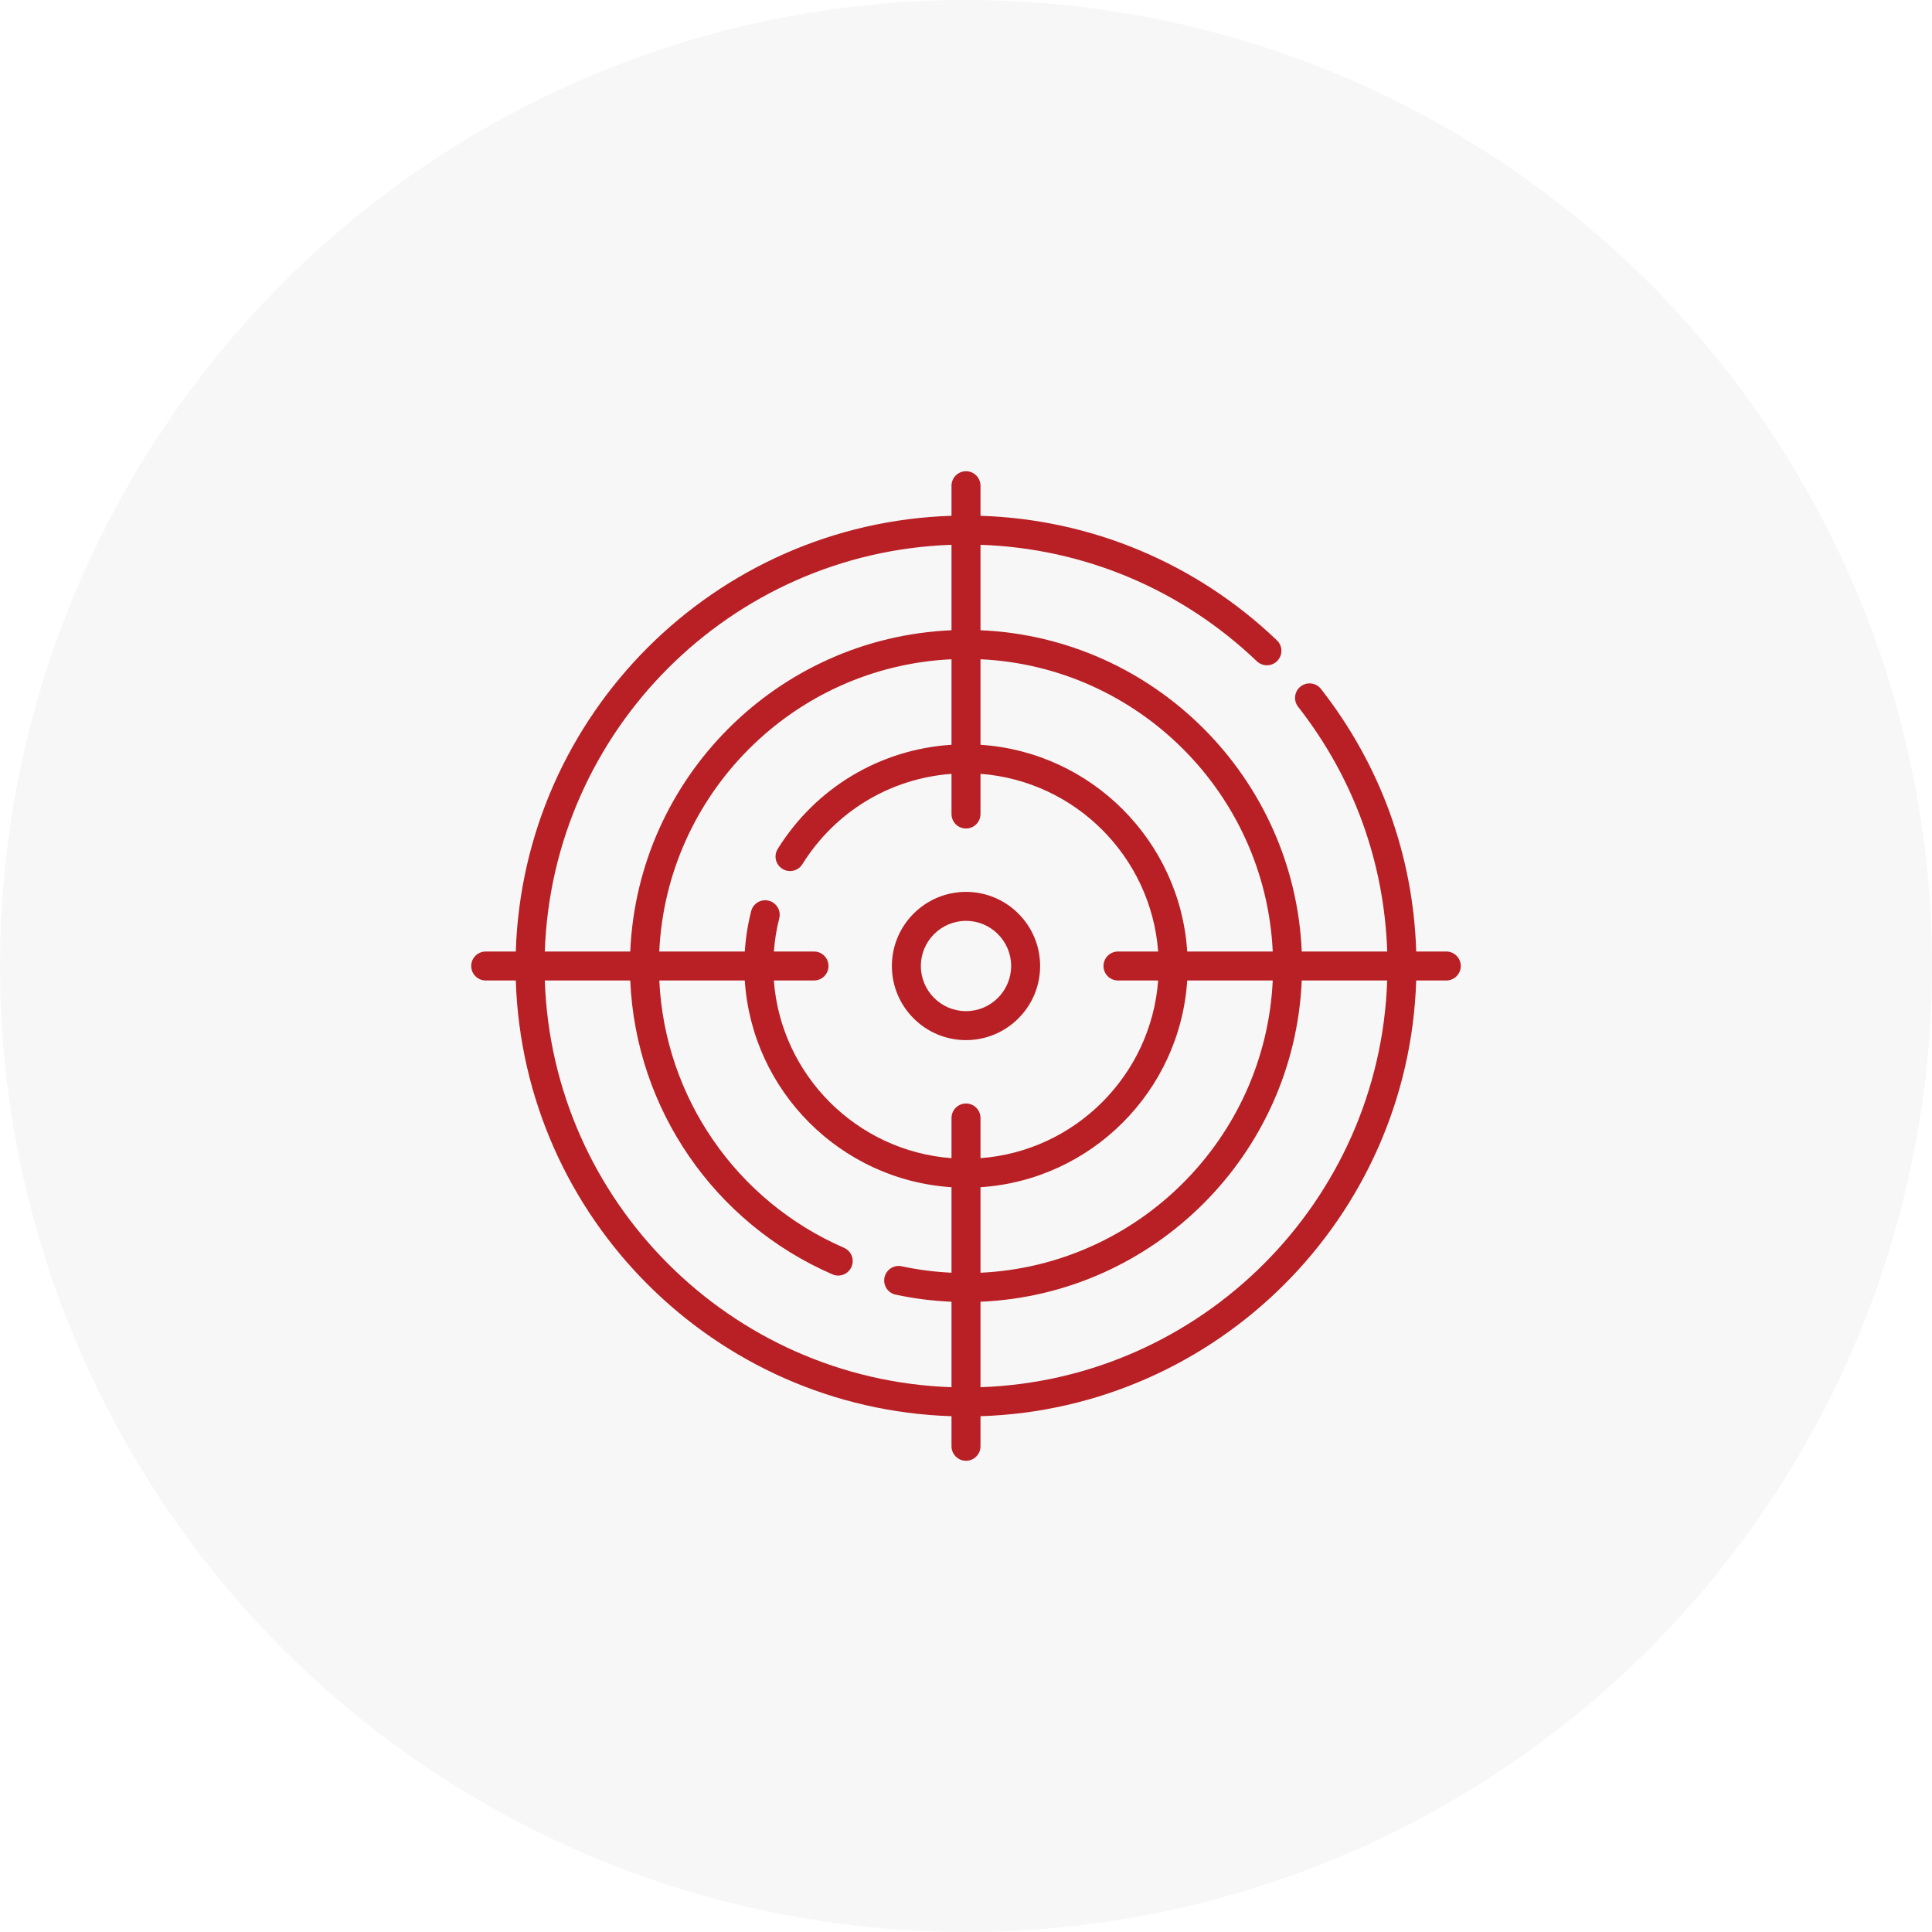
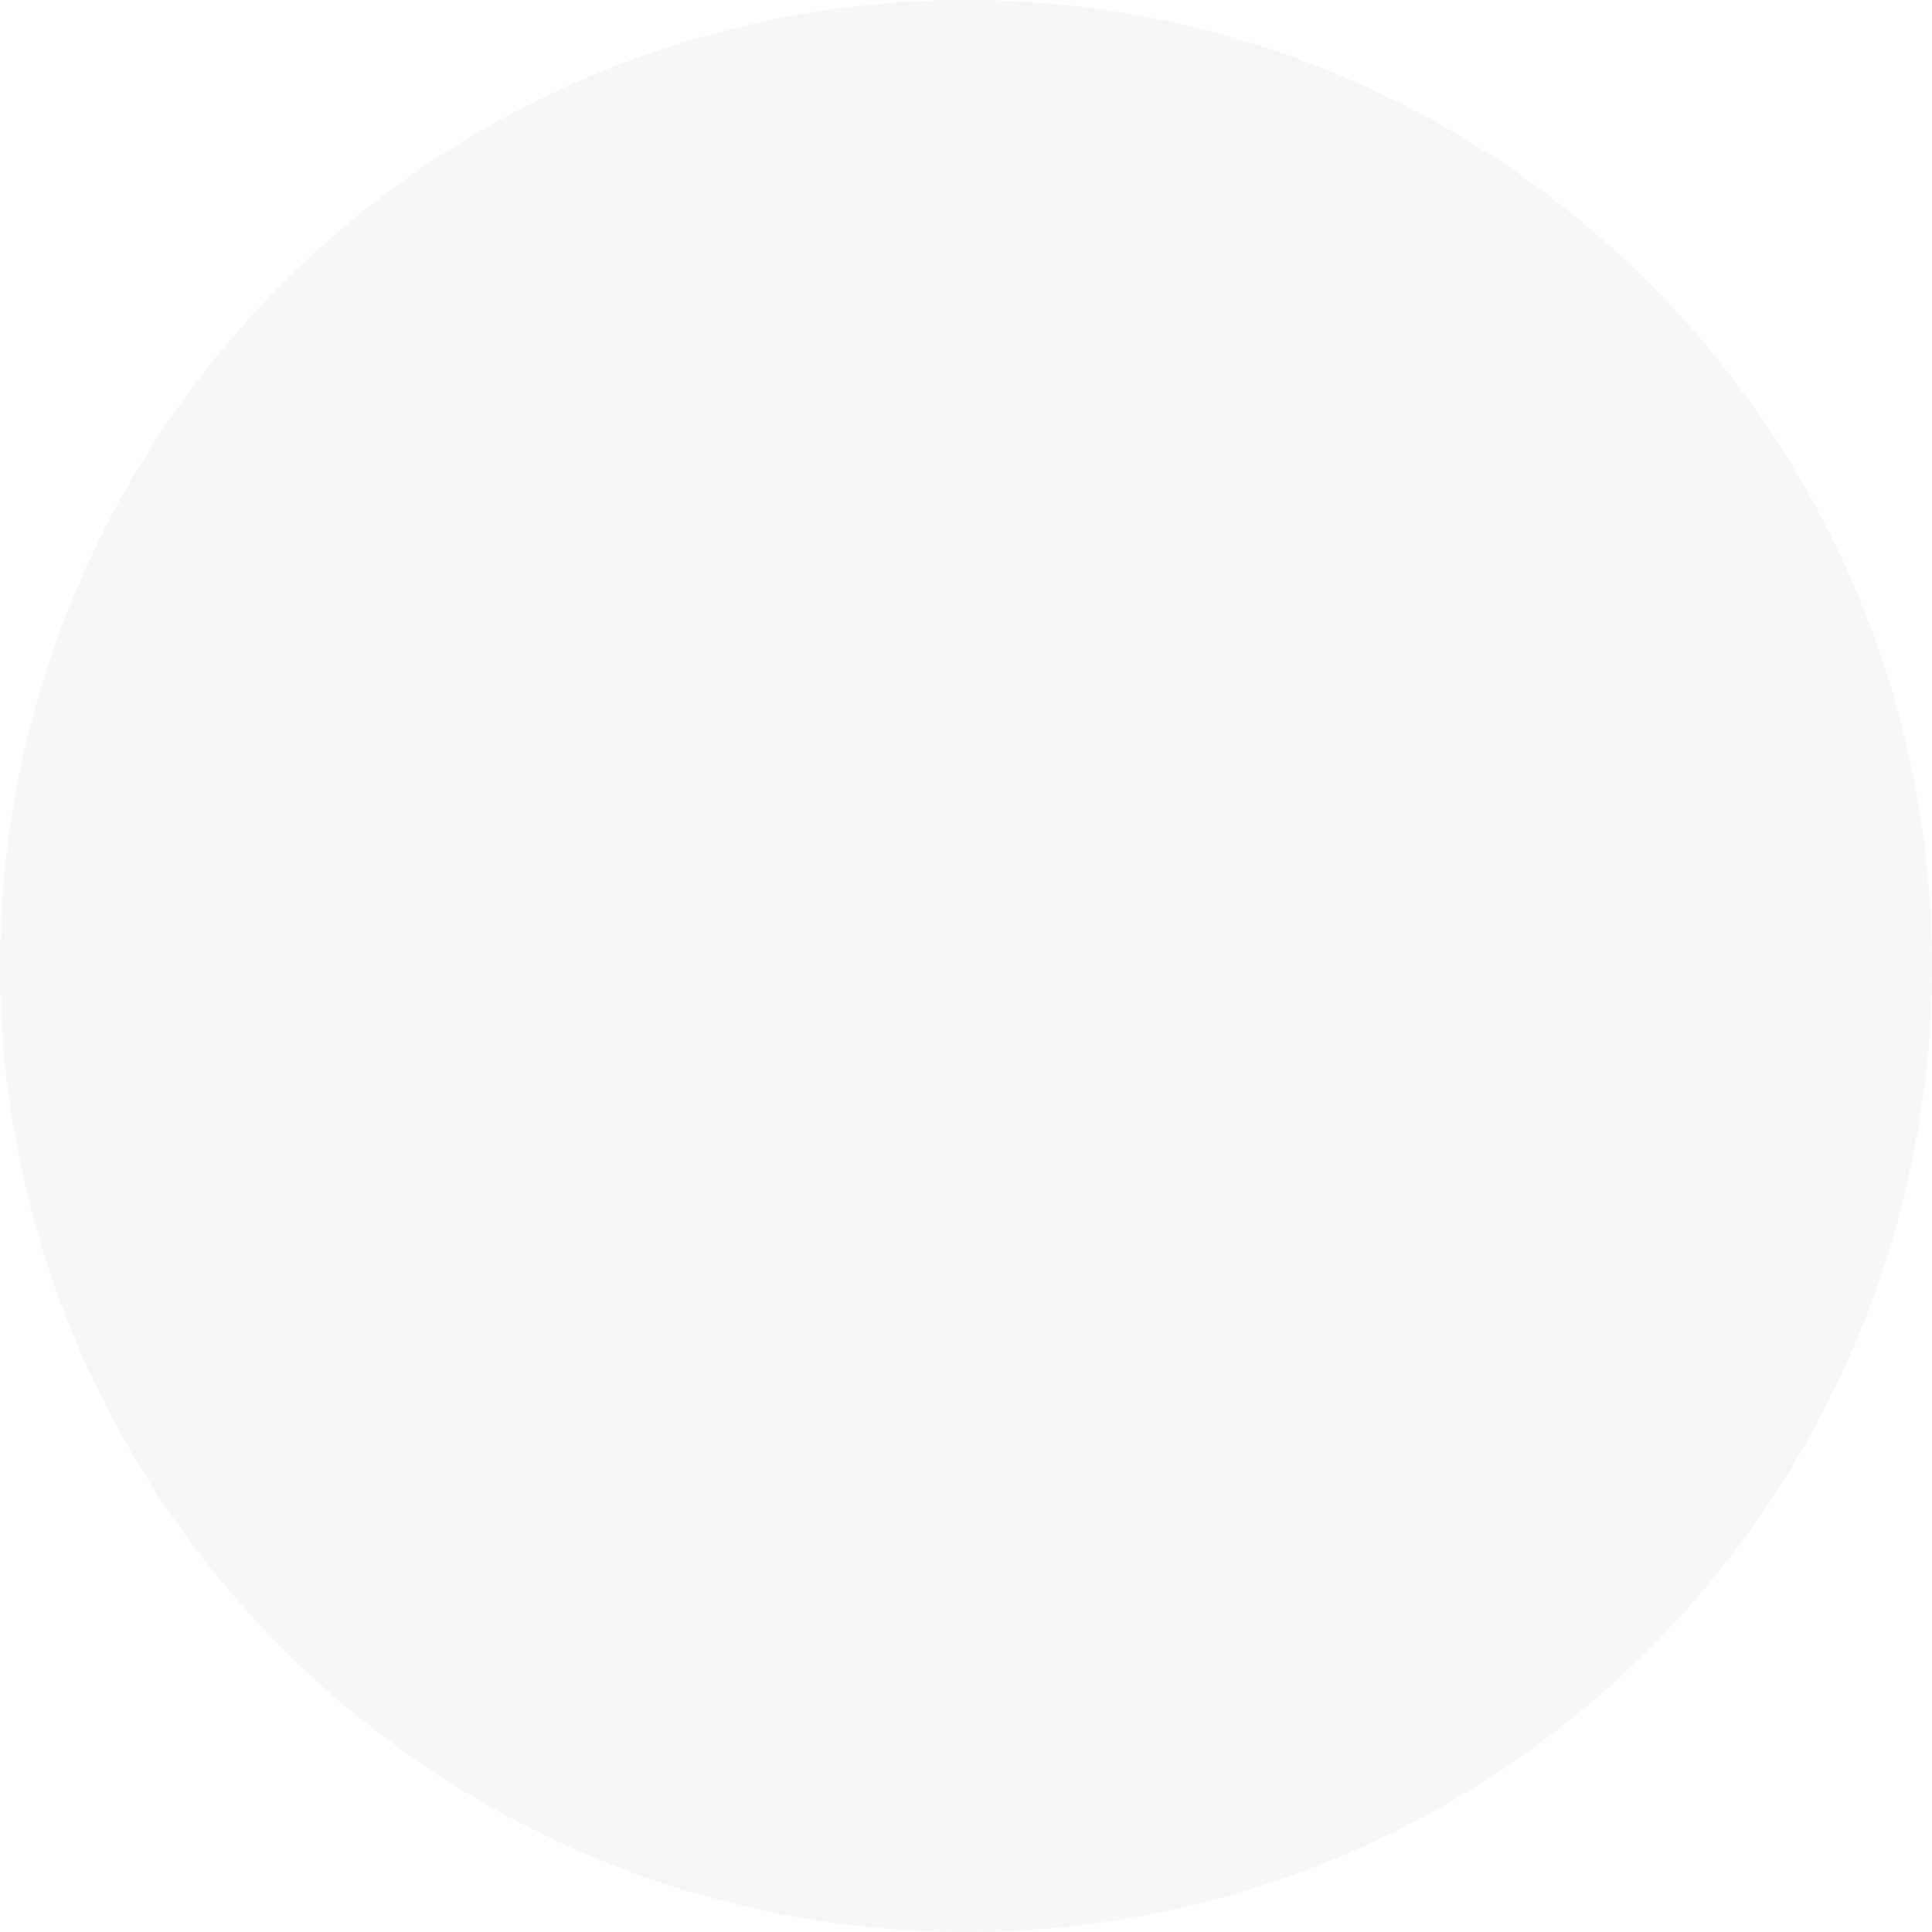
<svg xmlns="http://www.w3.org/2000/svg" width="82" height="82" viewBox="0 0 82 82" fill="none">
  <circle cx="41" cy="41" r="41" fill="url(#paint0_linear_95_96)" />
  <g clip-path="url(#clip0_95_96)">
-     <path d="M41 44.146C42.735 44.146 44.146 42.735 44.146 41C44.146 39.265 42.735 37.854 41 37.854C39.265 37.854 37.854 39.265 37.854 41C37.854 42.735 39.265 44.146 41 44.146ZM41 39.084C42.056 39.084 42.916 39.944 42.916 41C42.916 42.056 42.056 42.916 41 42.916C39.944 42.916 39.084 42.056 39.084 41C39.084 39.944 39.944 39.084 41 39.084Z" fill="#B82025" />
-     <path d="M61.385 40.385H60.109C59.981 36.311 58.591 32.47 56.066 29.241C55.856 28.974 55.47 28.926 55.202 29.136C54.935 29.345 54.887 29.732 55.097 29.999C57.451 33.009 58.751 36.588 58.878 40.385H55.25C54.935 33.008 48.992 27.065 41.615 26.75V23.123C46.004 23.272 50.149 25.013 53.346 28.067C53.592 28.301 53.981 28.292 54.216 28.047C54.451 27.801 54.442 27.411 54.196 27.177C50.769 23.904 46.322 22.041 41.615 21.892V20.615C41.615 20.276 41.34 20 41 20C40.66 20 40.385 20.276 40.385 20.615V21.892C30.33 22.211 22.211 30.33 21.892 40.385H20.615C20.276 40.385 20 40.66 20 41C20 41.34 20.276 41.615 20.615 41.615H21.892C22.211 51.67 30.33 59.789 40.385 60.108V61.385C40.385 61.724 40.66 62 41 62C41.34 62 41.615 61.724 41.615 61.385V60.108C51.67 59.789 59.789 51.67 60.108 41.615H61.385C61.724 41.615 62 41.34 62 41C62 40.66 61.724 40.385 61.385 40.385ZM34.549 40.385H32.845C32.881 39.909 32.956 39.437 33.074 38.977C33.157 38.648 32.958 38.313 32.629 38.229C32.299 38.145 31.965 38.344 31.881 38.674C31.739 39.233 31.649 39.806 31.611 40.385H27.981C28.294 33.686 33.686 28.294 40.385 27.981V31.61C37.358 31.805 34.633 33.426 33.01 36.03C32.83 36.318 32.918 36.697 33.207 36.877C33.495 37.057 33.875 36.969 34.054 36.681C35.451 34.44 37.786 33.037 40.385 32.845V34.549C40.385 34.889 40.66 35.164 41 35.164C41.34 35.164 41.615 34.889 41.615 34.549V32.844C45.636 33.145 48.855 36.364 49.156 40.385H47.451C47.111 40.385 46.836 40.66 46.836 41C46.836 41.34 47.111 41.615 47.451 41.615H49.156C48.855 45.636 45.636 48.855 41.615 49.156V47.451C41.615 47.111 41.34 46.836 41 46.836C40.66 46.836 40.385 47.111 40.385 47.451V49.156C36.364 48.855 33.145 45.636 32.844 41.615H34.549C34.889 41.615 35.164 41.34 35.164 41C35.164 40.66 34.889 40.385 34.549 40.385ZM41.615 50.389C46.314 50.084 50.084 46.314 50.389 41.615H54.019C53.706 48.313 48.314 53.706 41.615 54.019V50.389ZM54.019 40.385H50.389C50.084 35.686 46.314 31.916 41.615 31.611V27.981C48.313 28.294 53.706 33.687 54.019 40.385ZM40.385 23.123V26.75C33.008 27.065 27.065 33.008 26.75 40.385H23.123C23.442 31.009 31.009 23.442 40.385 23.123ZM23.123 41.615H26.75C26.983 47.049 30.299 51.9 35.331 54.088C35.642 54.223 36.005 54.081 36.14 53.769C36.276 53.457 36.133 53.095 35.821 52.96C31.239 50.967 28.215 46.559 27.983 41.615H31.611C31.916 46.314 35.686 50.084 40.385 50.389V54.018C39.674 53.985 38.965 53.894 38.271 53.745C37.938 53.674 37.612 53.886 37.541 54.218C37.47 54.551 37.681 54.878 38.014 54.949C38.792 55.115 39.587 55.215 40.385 55.25V58.877C31.009 58.559 23.442 50.991 23.123 41.615ZM41.615 58.877V55.25C48.992 54.935 54.935 48.992 55.25 41.615H58.877C58.559 50.991 50.991 58.559 41.615 58.877Z" fill="#B82025" />
-   </g>
+     </g>
  <defs>
    <linearGradient id="paint0_linear_95_96" x1="41" y1="0" x2="41" y2="82" gradientUnits="userSpaceOnUse">
      <stop stop-color="#DADADA" stop-opacity="0.23" />
      <stop offset="1" stop-color="#DADADA" stop-opacity="0.23" />
    </linearGradient>
    <clipPath id="clip0_95_96">
-       <rect width="42" height="42" fill="white" transform="translate(20 20)" />
-     </clipPath>
+       </clipPath>
  </defs>
</svg>